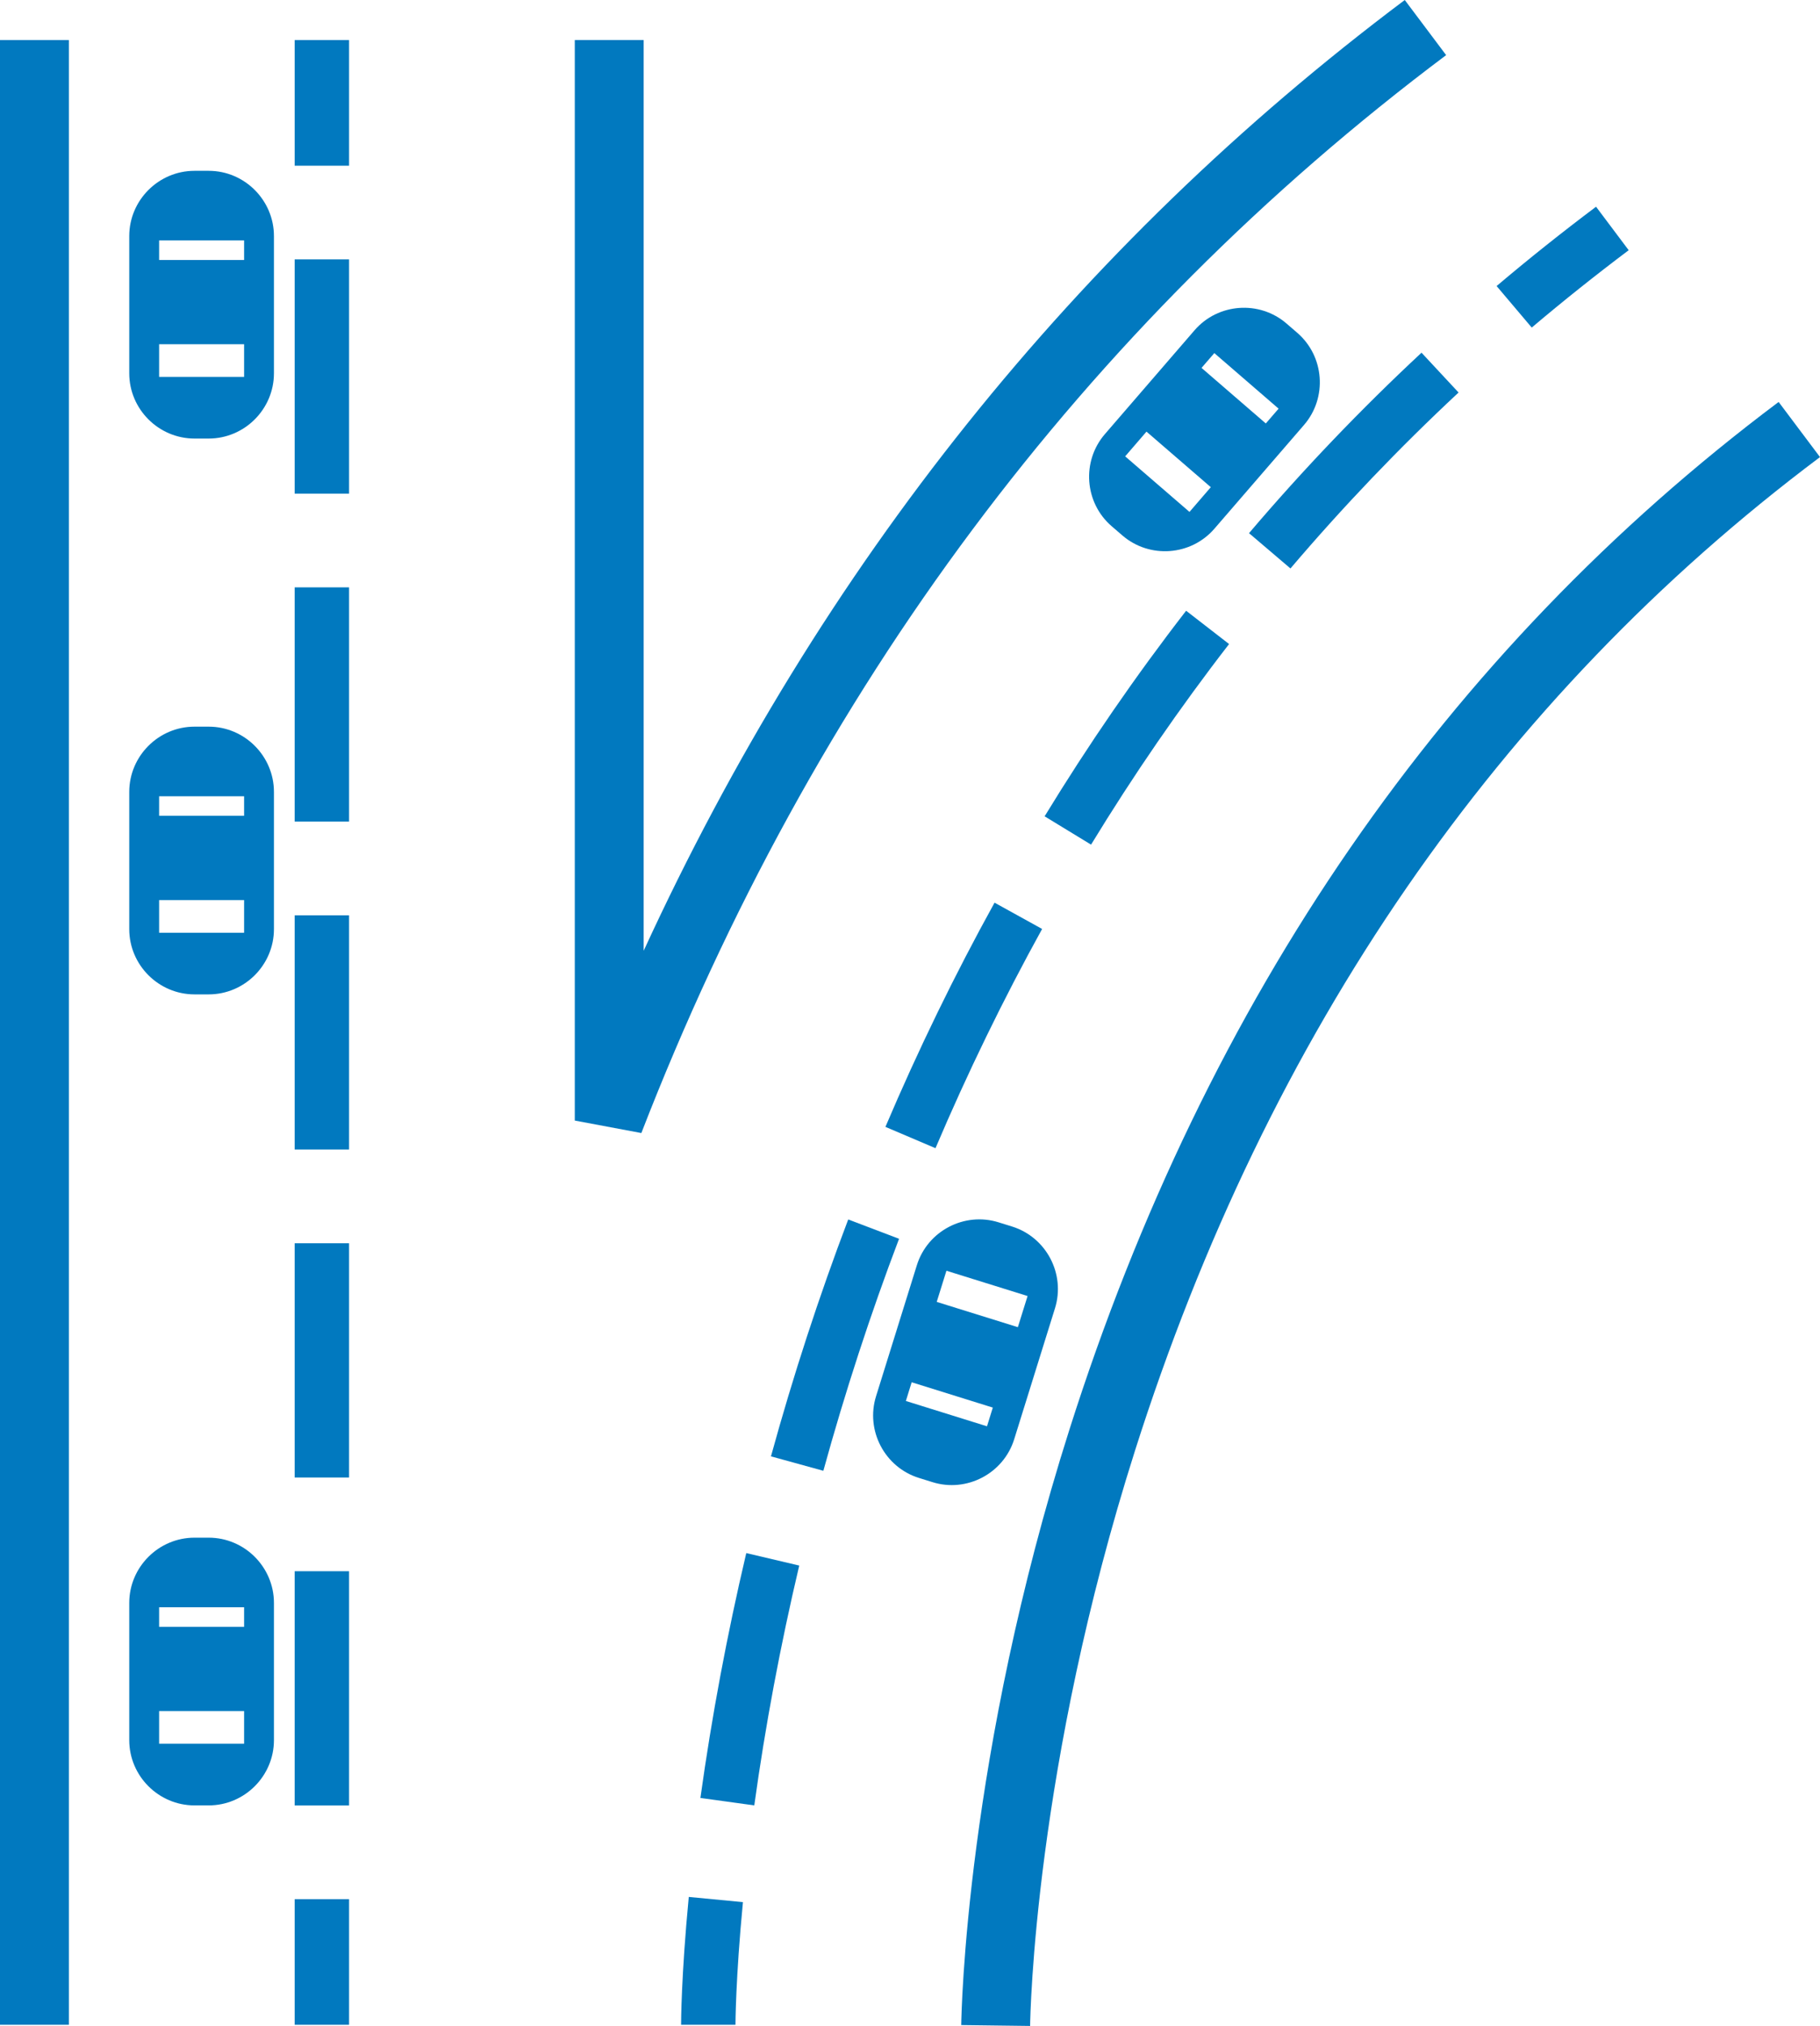
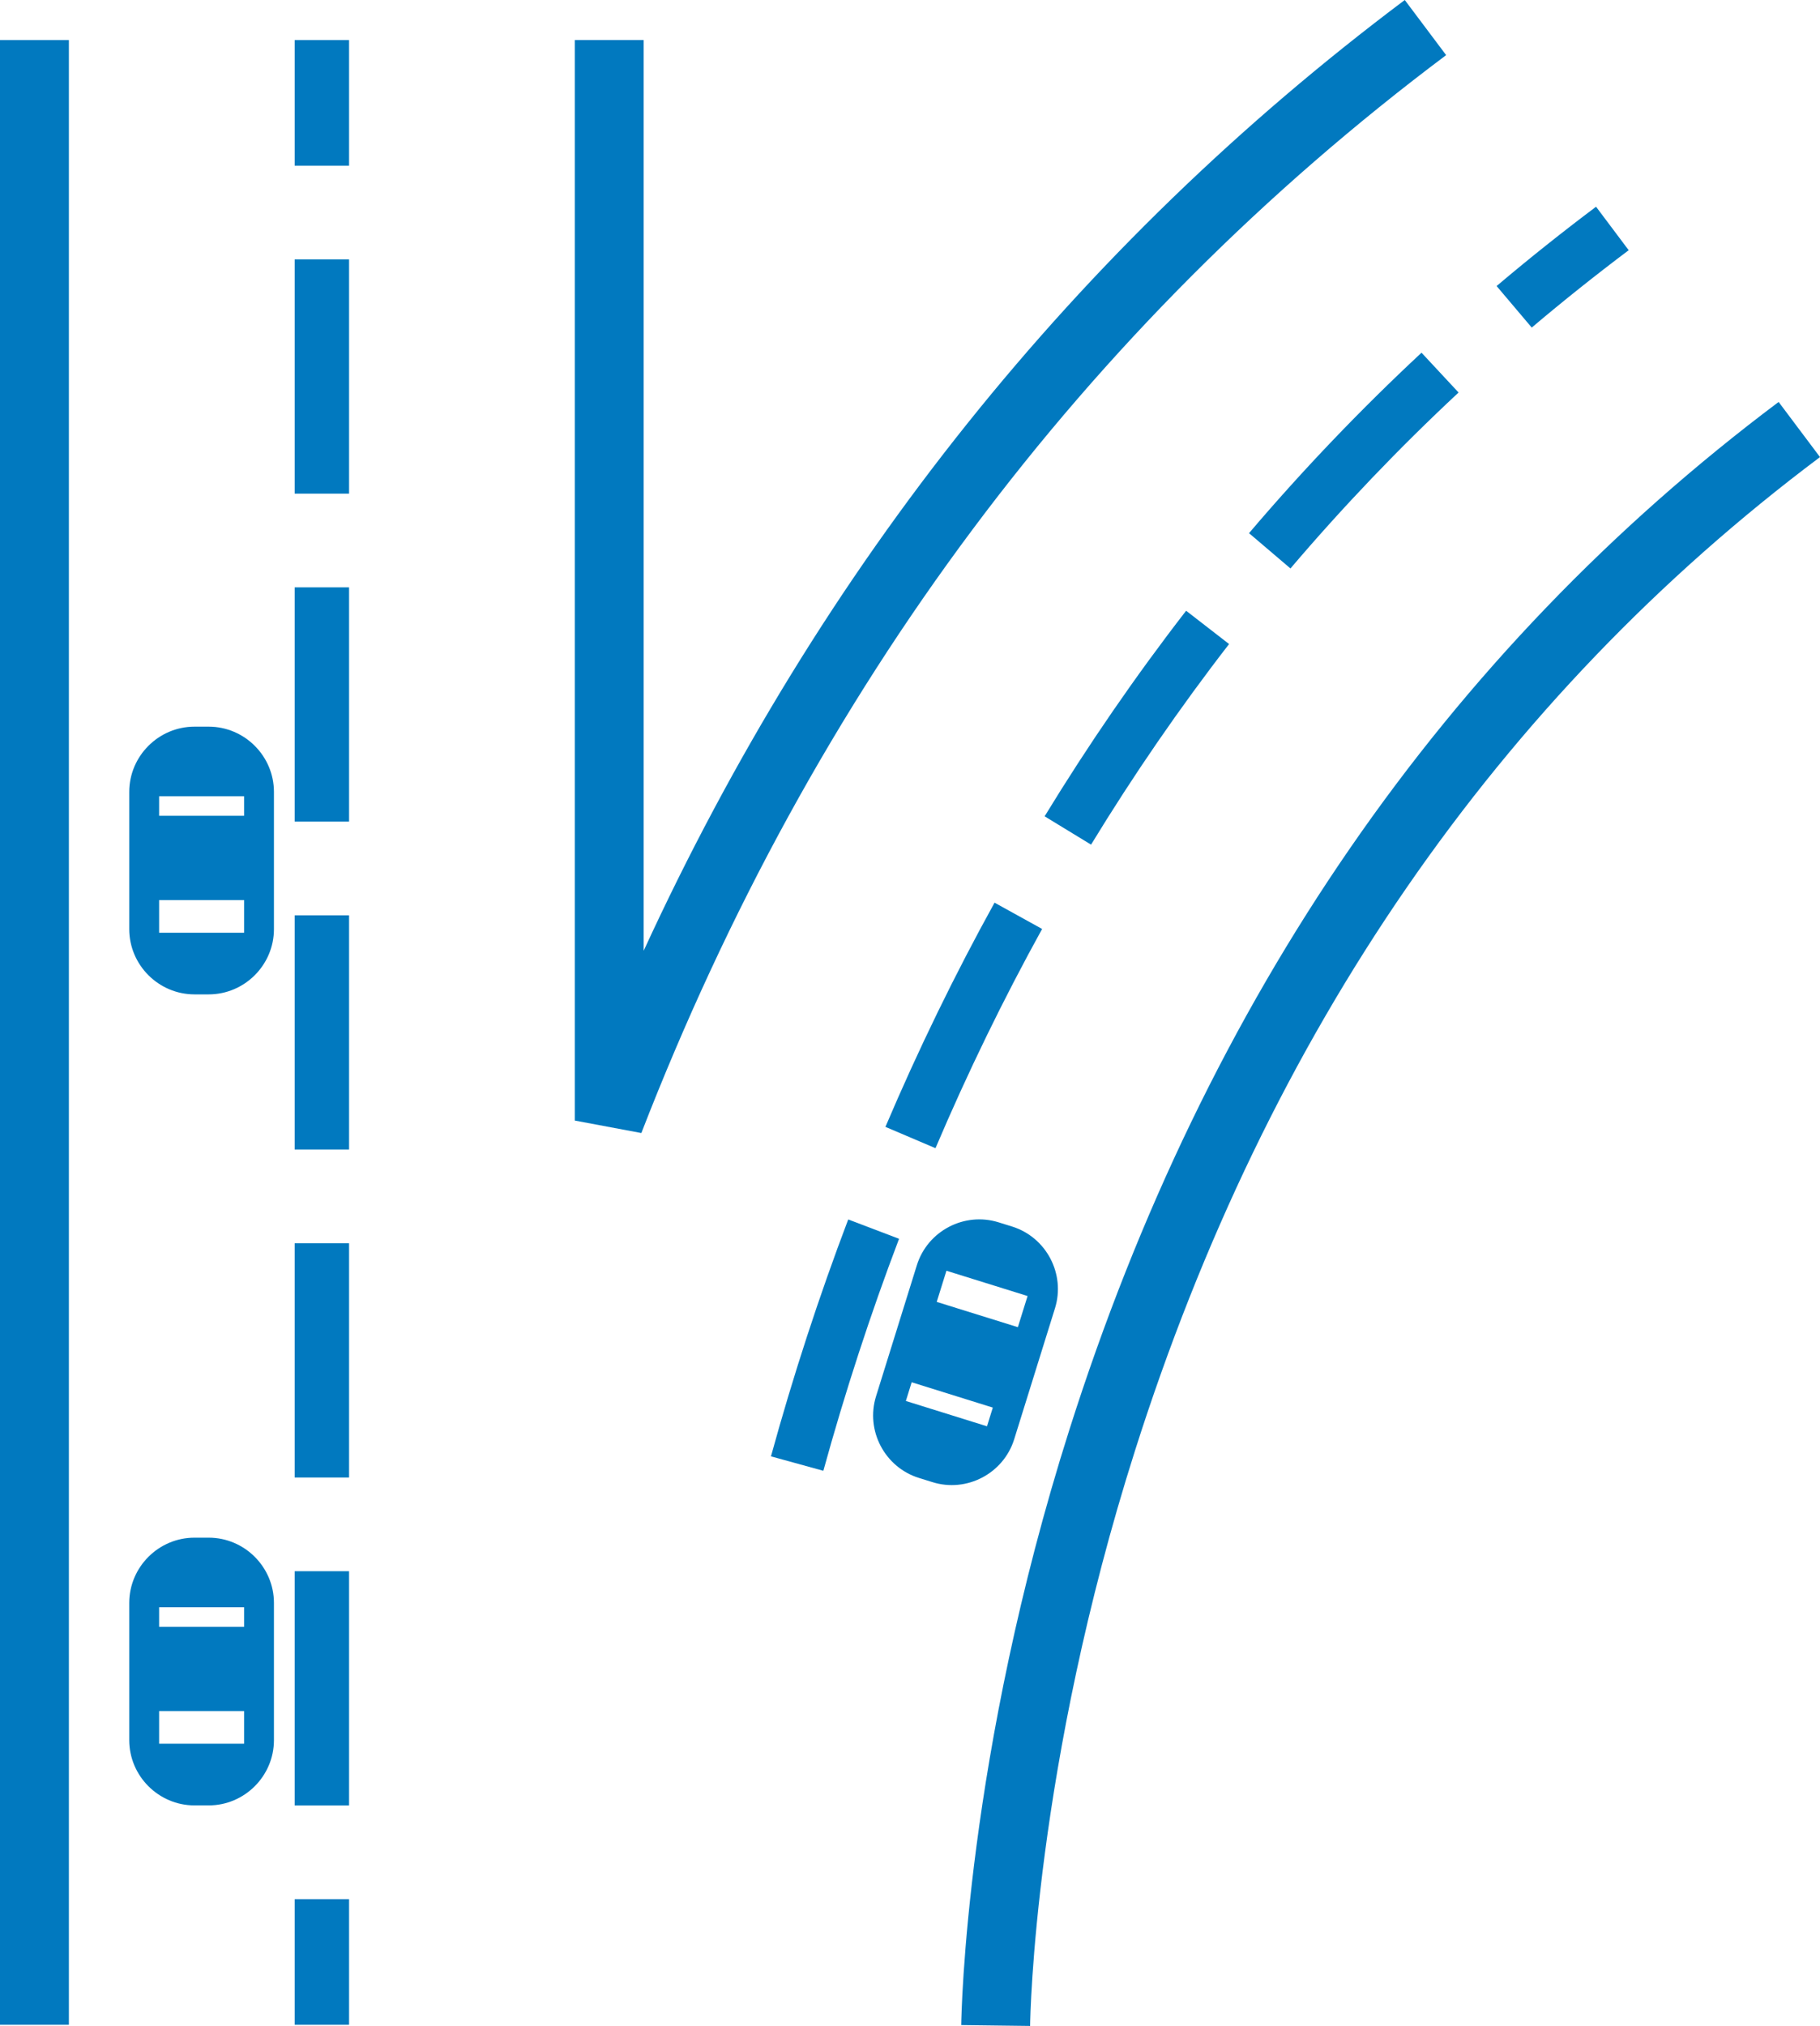
<svg xmlns="http://www.w3.org/2000/svg" version="1.1" id="Calque_1" x="0px" y="0px" width="50.2px" height="55.861px" viewBox="0 0 50.2 55.861" style="enable-background:new 0 0 50.2 55.861;" xml:space="preserve">
  <style type="text/css">
	.st0{fill:#0179BF;}
</style>
  <g>
    <rect y="1.105" class="st0" width="1.9" height="54.724" />
    <path class="st0" d="M17.69,31.241l-1.836-0.344V1.105h1.9v25.11C22.636,15.602,29.683,6.799,38.747,0   l1.141,1.52C29.903,9.008,22.436,19.007,17.69,31.241z" />
    <path class="st0" d="M28.413,55.861l-1.9-0.024c0.004-0.3,0.128-7.431,2.985-16.422   c3.783-11.902,10.365-21.435,19.561-28.332l1.141,1.52c-8.874,6.655-15.23,15.87-18.892,27.389   C28.535,48.716,28.417,55.573,28.413,55.861z" />
    <rect x="8.128" y="1.105" class="st0" width="1.5" height="3.464" />
    <rect x="8.128" y="7.152" class="st0" width="1.5" height="6.459" />
    <path class="st0" d="M9.628,49.782h-1.5v-6.459h1.5V49.782z M9.628,40.739h-1.5v-6.459h1.5V40.739z M9.628,31.696h-1.5   v-6.458h1.5V31.696z M9.628,22.654h-1.5v-6.459h1.5V22.654z" />
    <rect x="8.128" y="52.365" class="st0" width="1.5" height="3.464" />
-     <path class="st0" d="M20.286,55.829h-1.5c0-0.054,0.002-1.332,0.212-3.525l1.494,0.143   C20.289,54.56,20.286,55.817,20.286,55.829z" />
-     <path class="st0" d="M20.805,49.78l-1.486-0.205c0.31-2.232,0.735-4.504,1.265-6.752l1.461,0.344   C21.524,45.37,21.107,47.595,20.805,49.78z" />
    <path class="st0" d="M22.71,40.554l-1.445-0.398c0.609-2.215,1.326-4.412,2.131-6.532l1.402,0.533   C24.01,36.231,23.308,38.384,22.71,40.554z M25.803,31.659l-1.381-0.588c0.904-2.125,1.917-4.205,3.01-6.182   l1.312,0.725C27.677,27.547,26.686,29.581,25.803,31.659z M30.094,23.289l-1.281-0.781   c1.203-1.971,2.516-3.878,3.903-5.668l1.185,0.918C32.548,19.505,31.267,21.365,30.094,23.289z M35.594,15.674   l-1.143-0.973c1.485-1.746,3.086-3.42,4.758-4.976l1.022,1.098C38.602,12.34,37.042,13.972,35.594,15.674z" />
    <path class="st0" d="M42.249,9.032l-0.969-1.145c0.883-0.748,1.806-1.483,2.743-2.187l0.9,1.199   C44.01,7.586,43.109,8.304,42.249,9.032z" />
    <g>
-       <path class="st0" d="M5.756,4.71H5.365c-0.99,0-1.8,0.81-1.8,1.8v3.782c0,0.99,0.81,1.8,1.8,1.8h0.391    c0.99,0,1.8-0.81,1.8-1.8V6.51C7.556,5.52,6.746,4.71,5.756,4.71z M6.732,10.392H4.389V9.491h2.344V10.392z     M6.732,7.168H4.389V6.629h2.344V7.168z" />
-     </g>
+       </g>
    <g>
-       <path class="st0" d="M35.782,9.177l-0.295-0.255c-0.749-0.647-1.892-0.564-2.539,0.185l-2.472,2.862    c-0.647,0.749-0.564,1.892,0.185,2.539l0.296,0.255c0.749,0.647,1.892,0.564,2.539-0.185l2.473-2.862    C36.615,10.967,36.532,9.824,35.782,9.177z M32.809,14.115l-1.774-1.532l0.588-0.682l1.774,1.532L32.809,14.115z     M34.914,11.676l-1.773-1.532l0.353-0.408l1.773,1.532L34.914,11.676z" />
-     </g>
+       </g>
    <g>
      <path class="st0" d="M5.756,20.036H5.365c-0.99,0-1.8,0.81-1.8,1.8v3.782c0,0.99,0.81,1.8,1.8,1.8h0.391    c0.99,0,1.8-0.81,1.8-1.8v-3.782C7.556,20.846,6.746,20.036,5.756,20.036z M6.732,25.718H4.389v-0.9h2.344V25.718z     M6.732,22.494H4.389V21.955h2.344V22.494z" />
    </g>
    <g>
      <path class="st0" d="M5.756,42.398H5.365c-0.99,0-1.8,0.81-1.8,1.8v3.782c0,0.99,0.81,1.8,1.8,1.8h0.391    c0.99,0,1.8-0.81,1.8-1.8v-3.782C7.556,43.208,6.746,42.398,5.756,42.398z M6.732,48.079H4.389V47.179h2.344V48.079z     M6.732,44.856H4.389v-0.539h2.344V44.856z" />
    </g>
    <g>
      <path class="st0" d="M27.916,33.819l-0.373-0.116c-0.945-0.295-1.96,0.238-2.254,1.183l-1.125,3.611    c-0.295,0.945,0.238,1.96,1.183,2.254l0.373,0.116c0.945,0.295,1.96-0.238,2.254-1.183l1.125-3.611    C29.393,35.128,28.861,34.114,27.916,33.819z M27.224,39.327l-2.238-0.698l0.16-0.516l2.238,0.698L27.224,39.327    z M28.075,36.594l-2.238-0.697l0.268-0.859l2.238,0.697L28.075,36.594z" />
    </g>
  </g>
</svg>